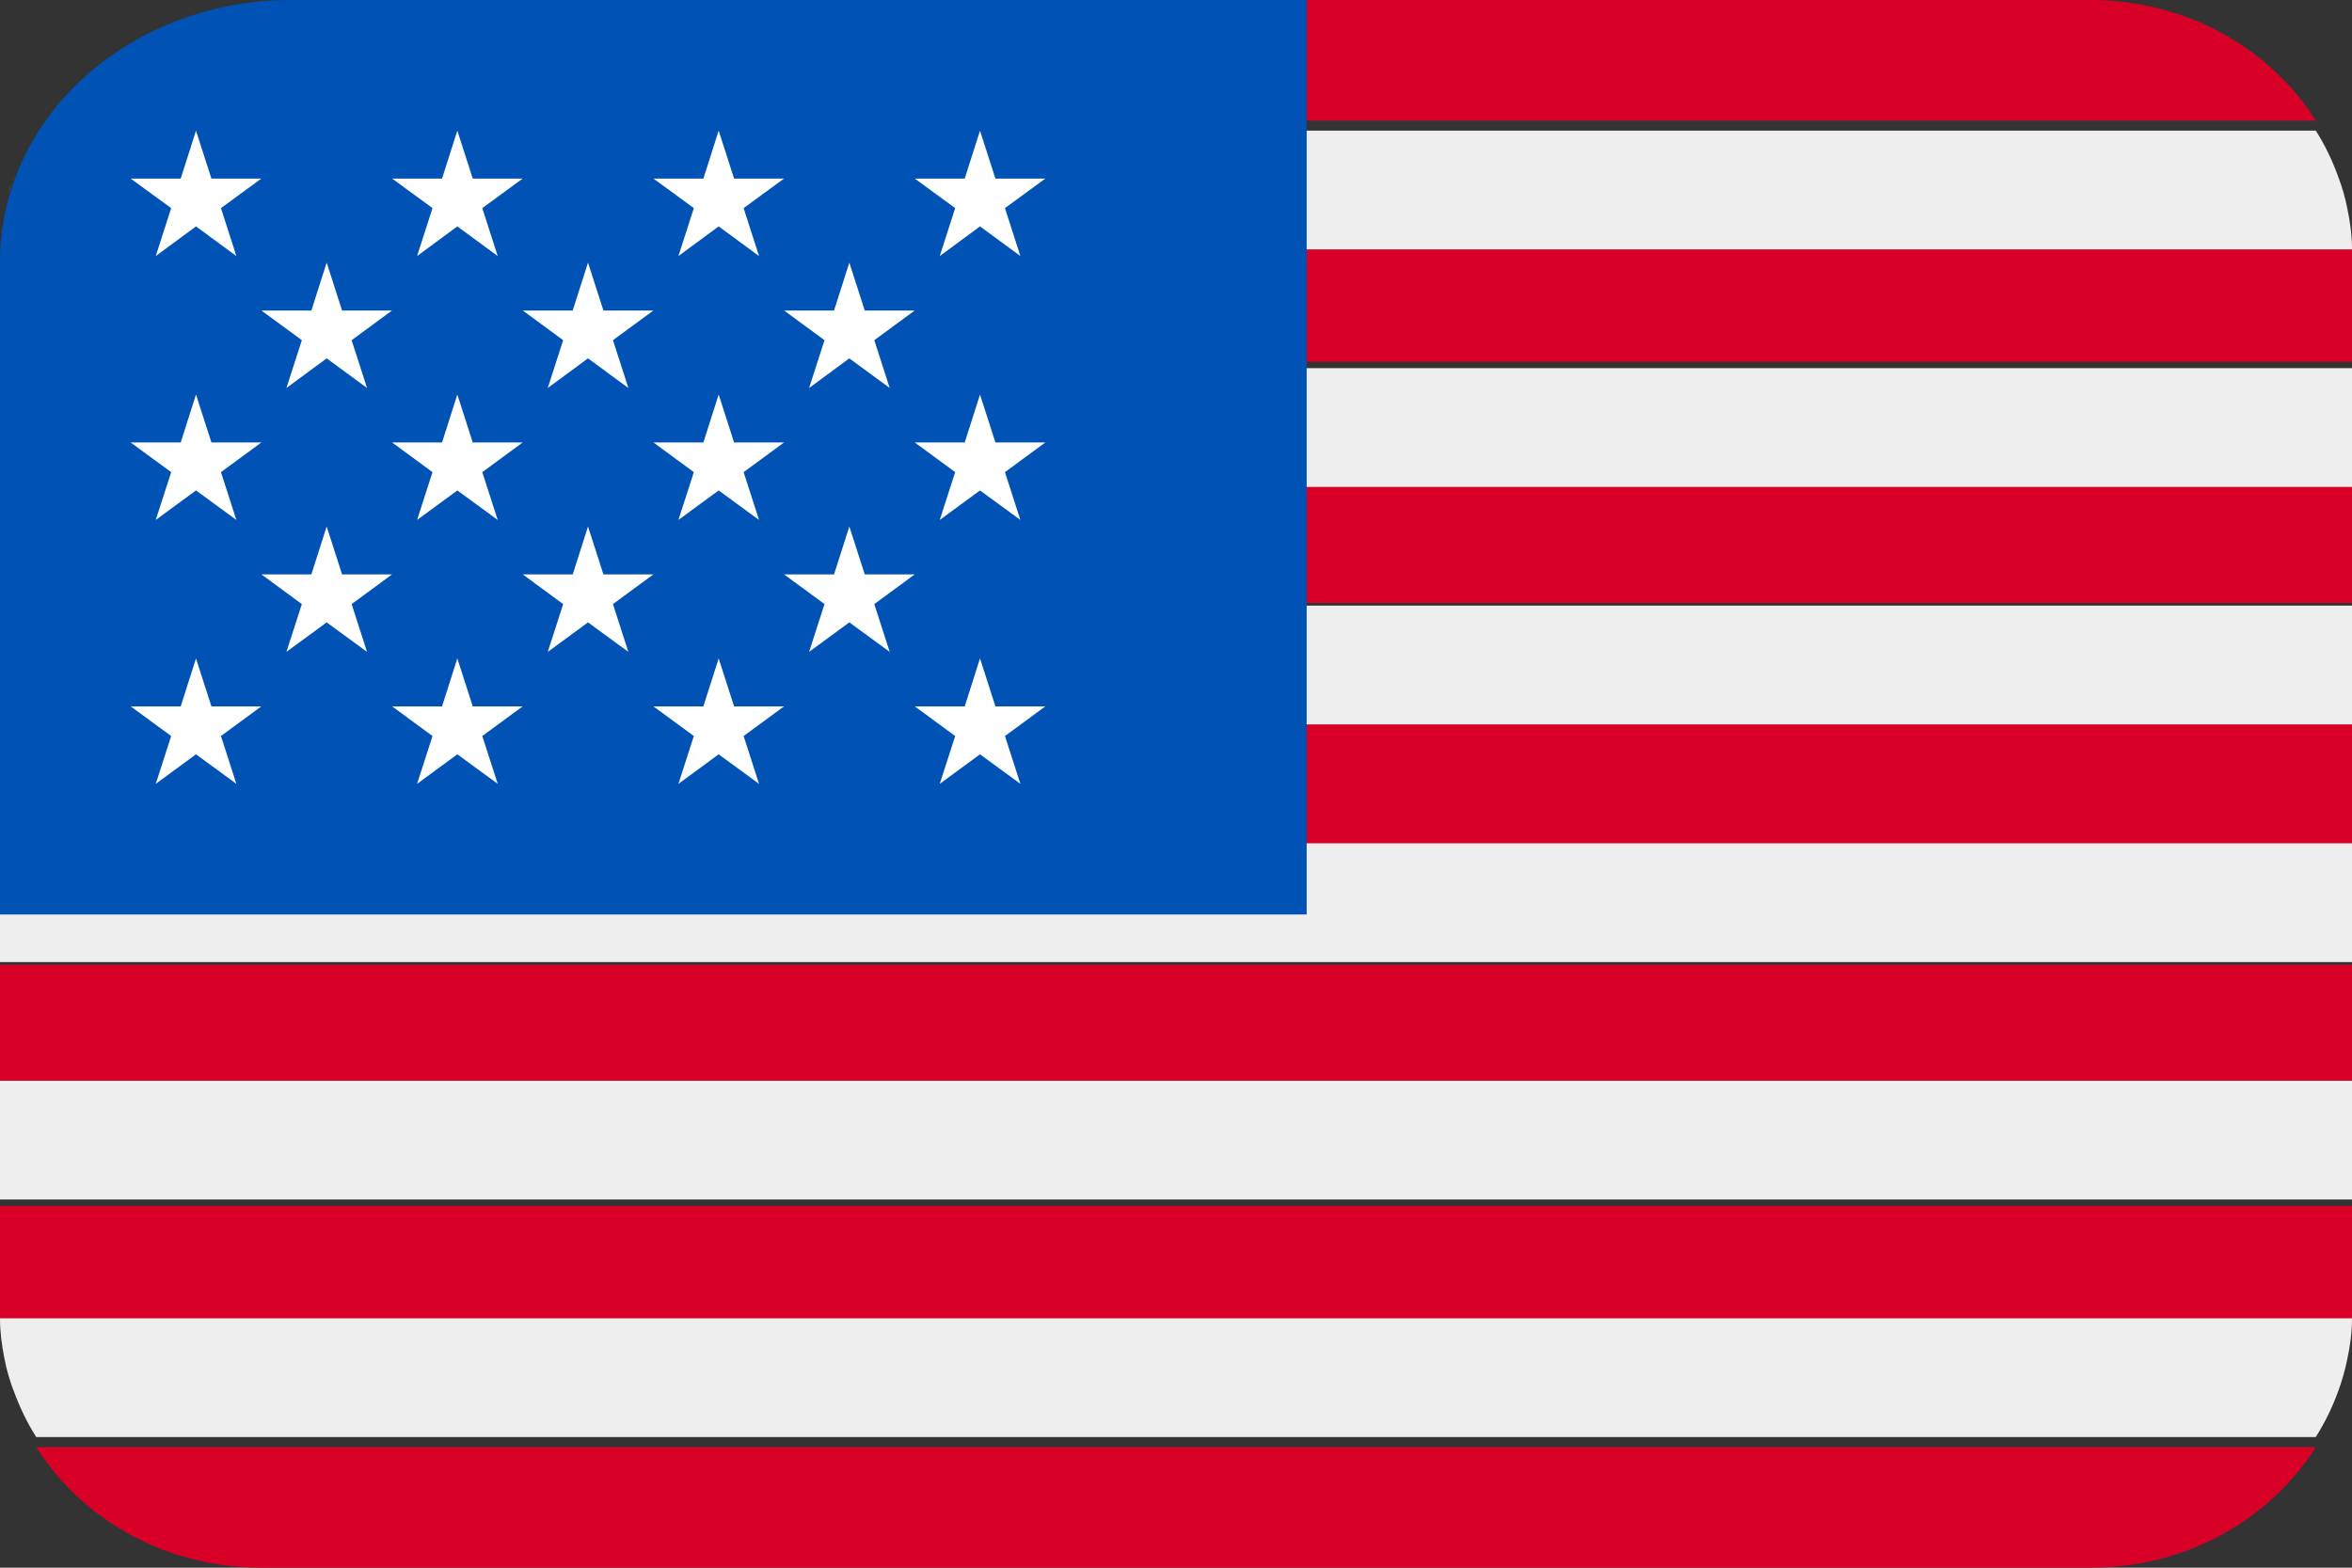
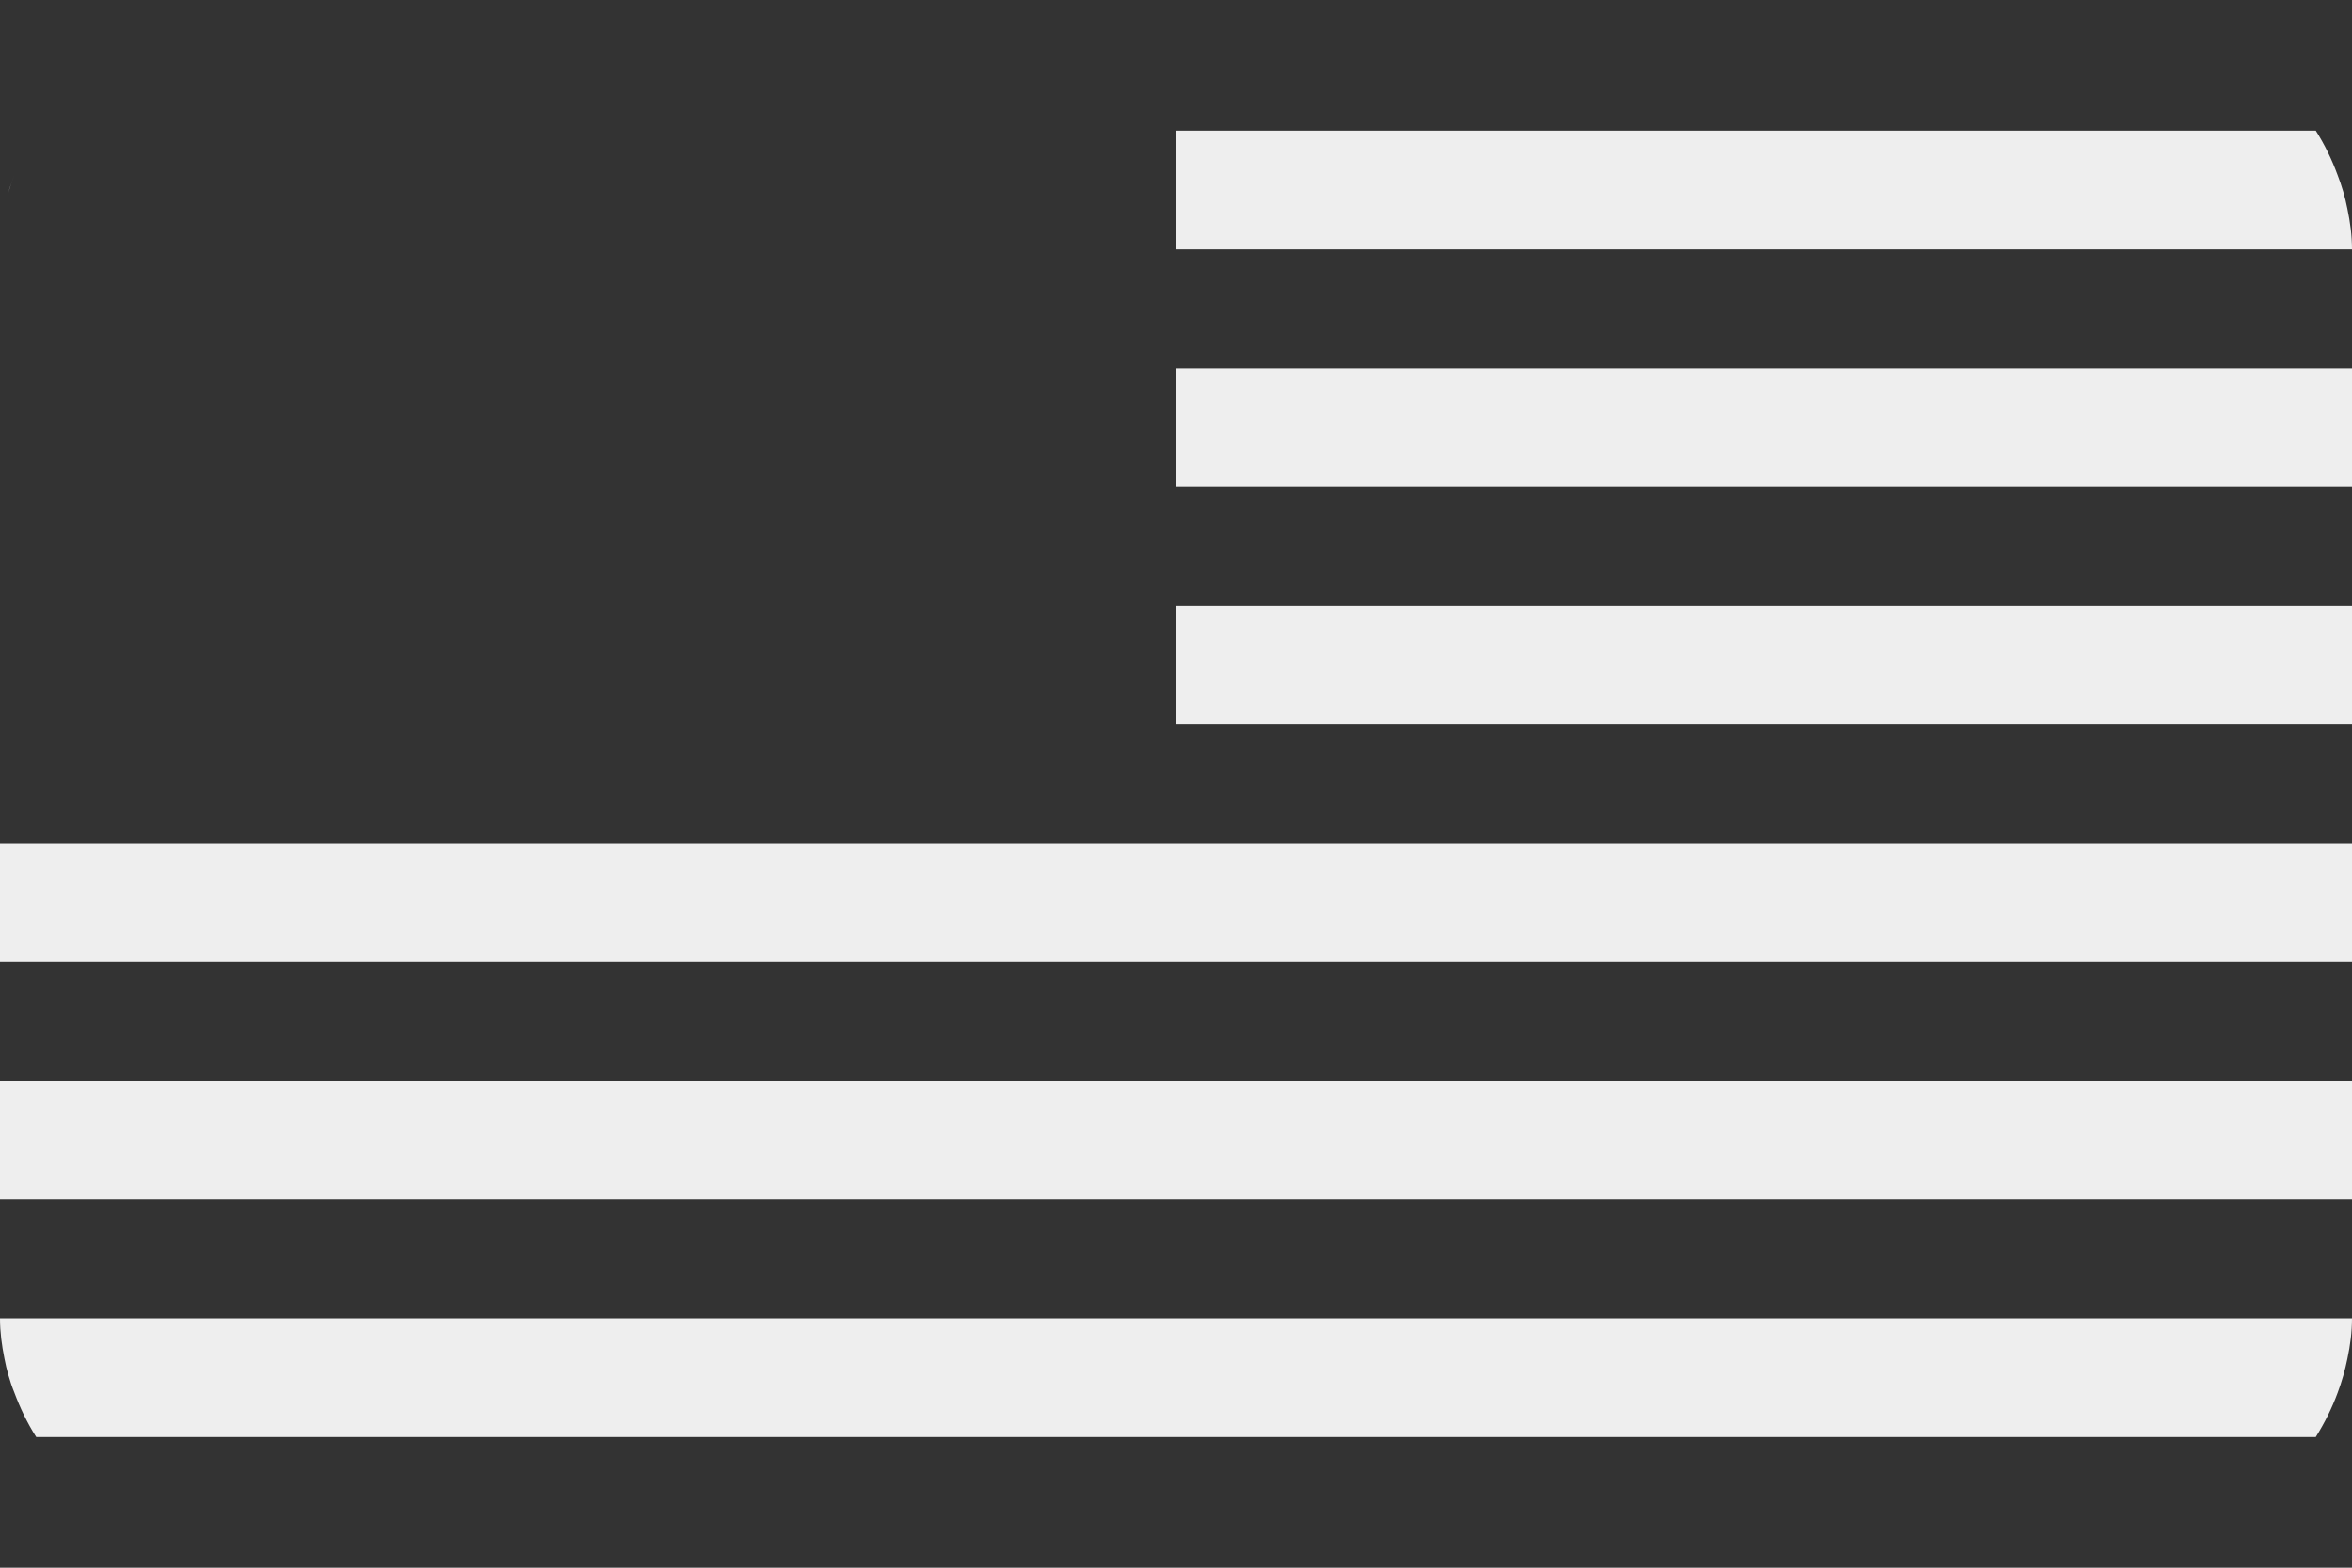
<svg xmlns="http://www.w3.org/2000/svg" width="18" height="12" viewBox="0 0 18 12" fill="none">
  <rect x="0" y="0" width="18" height="12" fill="#333333" stroke="none" />
-   <path d="M17.723 0.923C17.376 0.373 16.738 0 16 0H9V0.923H17.723ZM0 9.231H18V10.154H0V9.231ZM9 5.538H18V6.462H9V5.538ZM9 3.692H18V4.615H9V3.692ZM0 7.385H18V8.308H0V7.385ZM2 12H16C16.738 12 17.376 11.627 17.723 11.077H0.278C0.624 11.627 1.262 12 2 12ZM9 1.846H18V2.769H9V1.846Z" fill="#D80027" />
  <path d="M0.034 10.399C0.042 10.442 0.052 10.484 0.064 10.525C0.077 10.571 0.092 10.616 0.11 10.66C0.154 10.778 0.208 10.891 0.276 10.998L0.278 11H17.723L17.724 10.998C17.791 10.891 17.847 10.778 17.89 10.661C17.922 10.576 17.947 10.488 17.965 10.399C17.986 10.3 18 10.197 18 10.091H0C0 10.197 0.014 10.299 0.034 10.399ZM0 8.273H18V9.182H0V8.273ZM0 6.455V7.364H18V6.455H9H0ZM9 4.636H18V5.545H9V4.636ZM9 2.818H18V3.727H9V2.818ZM0.064 1.475C0.076 1.428 0.094 1.384 0.11 1.34C0.093 1.384 0.077 1.429 0.064 1.475ZM9 1.909H18C18 1.803 17.986 1.7 17.965 1.6C17.948 1.511 17.922 1.423 17.889 1.338C17.846 1.221 17.791 1.107 17.723 1H9V1.909Z" fill="#EEEEEE" />
-   <path d="M10 0H2.222C1.633 0 1.068 0.211 0.651 0.586C0.234 0.961 0 1.47 0 2L0 7H10V0Z" fill="#0052B4" />
-   <path d="M1 1.367L1.31 1.593L1.192 1.96L1.5 1.733L1.809 1.96L1.691 1.593L2 1.367H1.618L1.5 1L1.383 1.367H1ZM2.001 2.377L2.31 2.604L2.192 2.97L2.5 2.743L2.809 2.97L2.691 2.604L3 2.377H2.618L2.5 2.01L2.383 2.377H2.001ZM4.001 2.377L4.31 2.604L4.192 2.97L4.5 2.743L4.809 2.97L4.691 2.604L5 2.377H4.618L4.5 2.01L4.383 2.377H4.001ZM6.001 2.377L6.31 2.604L6.192 2.97L6.5 2.743L6.809 2.97L6.691 2.604L7 2.377H6.618L6.5 2.01L6.383 2.377H6.001ZM2.001 4.397L2.31 4.624L2.192 4.99L2.5 4.764L2.809 4.99L2.691 4.624L3 4.397H2.618L2.5 4.03L2.383 4.397H2.001ZM4.001 4.397L4.31 4.624L4.192 4.99L4.5 4.764L4.809 4.99L4.691 4.624L5 4.397H4.618L4.5 4.03L4.383 4.397H4.001ZM6.001 4.397L6.31 4.624L6.192 4.99L6.5 4.764L6.809 4.99L6.691 4.624L7 4.397H6.618L6.5 4.03L6.383 4.397H6.001ZM3.001 1.367L3.31 1.593L3.192 1.96L3.5 1.733L3.809 1.96L3.691 1.593L4 1.367H3.618L3.5 1L3.383 1.367H3.001ZM5.001 1.367L5.31 1.593L5.192 1.96L5.5 1.733L5.809 1.96L5.691 1.593L6 1.367H5.618L5.5 1L5.383 1.367H5.001ZM7.001 1.367L7.31 1.593L7.192 1.96L7.5 1.733L7.809 1.96L7.691 1.593L8 1.367H7.618L7.5 1L7.383 1.367H7.001ZM1 3.387L1.31 3.614L1.192 3.98L1.5 3.754L1.809 3.98L1.691 3.614L2 3.387H1.618L1.5 3.02L1.383 3.387H1ZM3.192 3.98L3.5 3.754L3.809 3.98L3.691 3.614L4 3.387H3.618L3.5 3.02L3.383 3.387H3.001L3.31 3.614L3.192 3.98ZM5.001 3.387L5.31 3.614L5.192 3.98L5.5 3.754L5.809 3.98L5.691 3.614L6 3.387H5.618L5.5 3.02L5.383 3.387H5.001ZM7.001 3.387L7.31 3.614L7.192 3.98L7.5 3.754L7.809 3.98L7.691 3.614L8 3.387H7.618L7.5 3.02L7.383 3.387H7.001ZM1 5.407L1.31 5.634L1.192 6L1.5 5.774L1.809 6L1.691 5.634L2 5.407H1.618L1.5 5.04L1.383 5.407H1ZM3.192 6L3.5 5.774L3.809 6L3.691 5.634L4 5.407H3.618L3.5 5.04L3.383 5.407H3.001L3.31 5.634L3.192 6ZM5.001 5.407L5.31 5.634L5.192 6L5.5 5.774L5.809 6L5.691 5.634L6 5.407H5.618L5.5 5.04L5.383 5.407H5.001ZM7.001 5.407L7.31 5.634L7.192 6L7.5 5.774L7.809 6L7.691 5.634L8 5.407H7.618L7.5 5.04L7.383 5.407H7.001Z" fill="white" />
</svg>